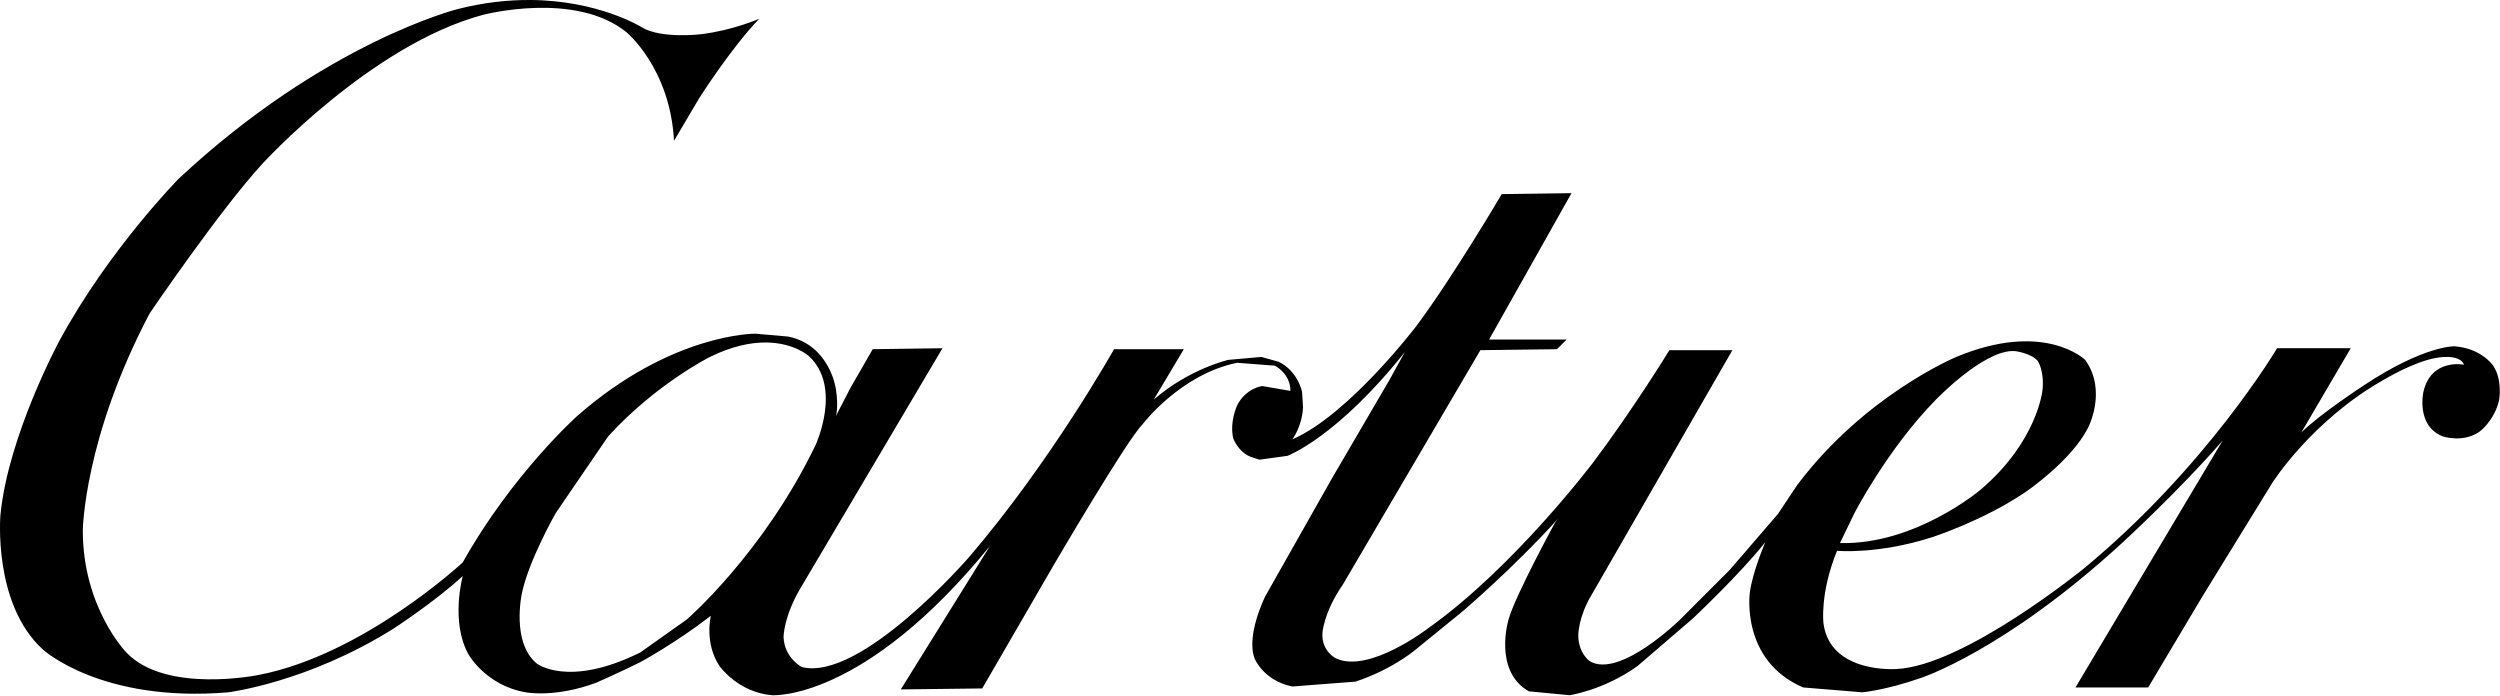
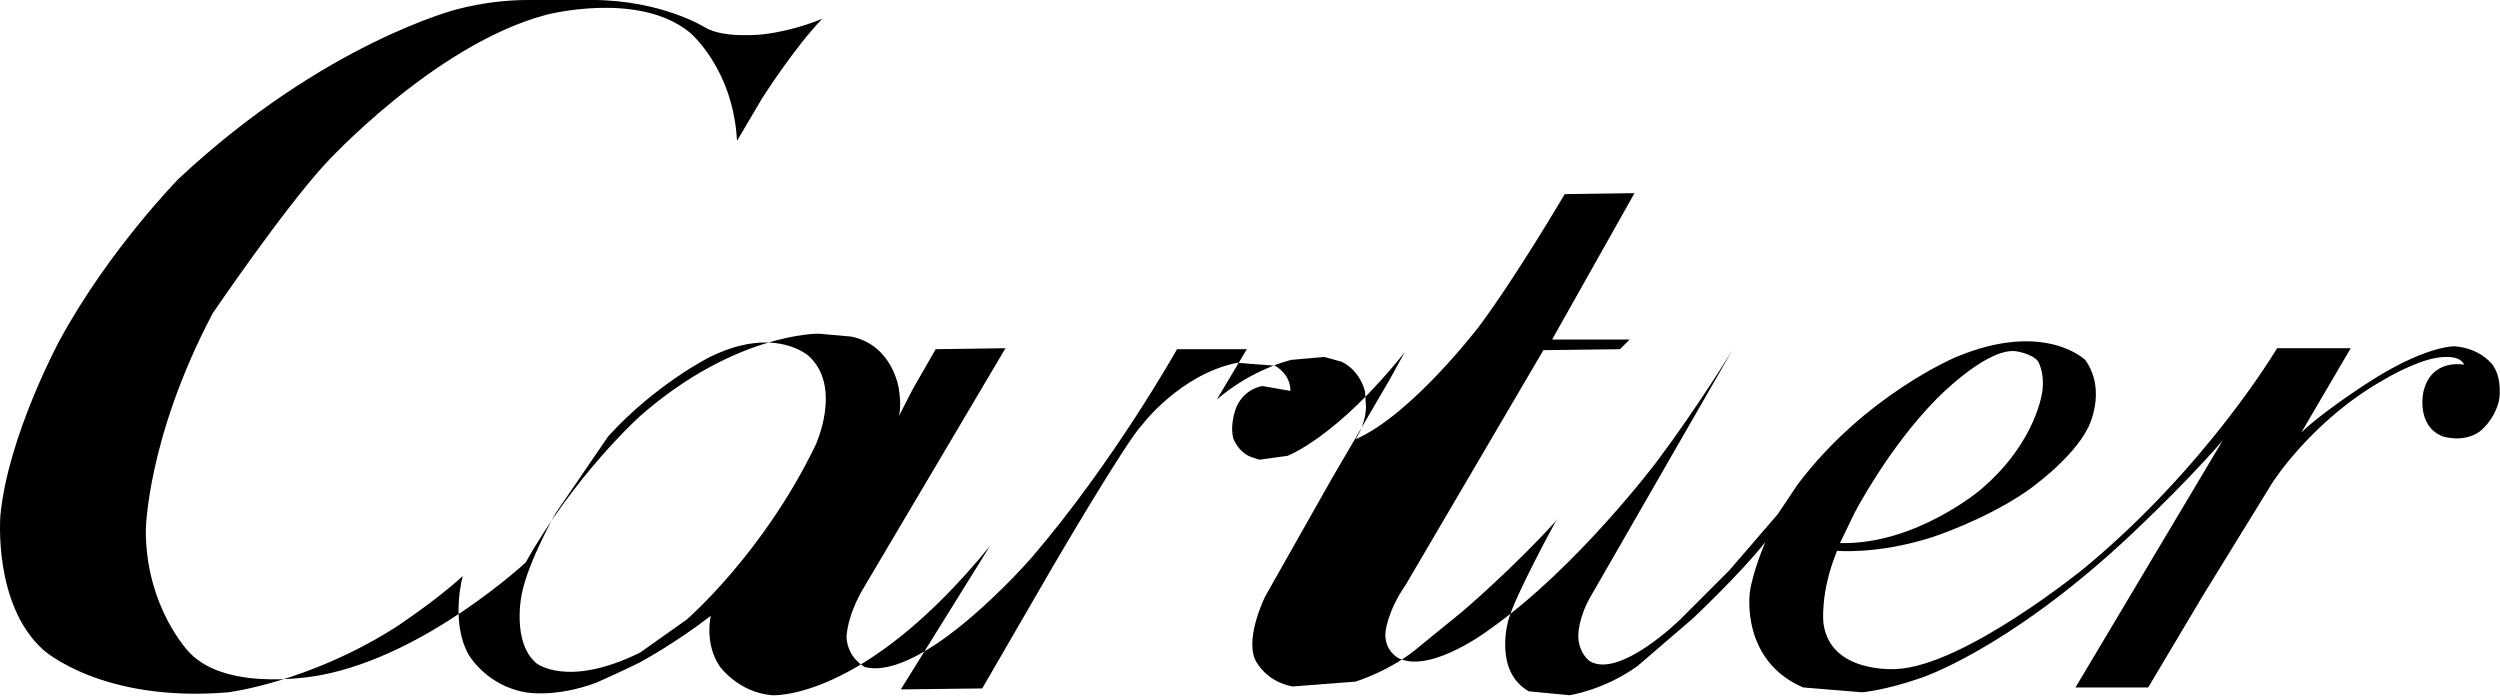
<svg xmlns="http://www.w3.org/2000/svg" width="100%" height="100%" viewBox="0 0 4197 1168" xml:space="preserve" style="fill-rule:evenodd;clip-rule:evenodd;stroke-linejoin:round;stroke-miterlimit:2;">
-   <path id="path2450" d="M888.144,0.001c-35.885,-0.086 -75.965,4.093 -119.439,15.153c0,-0 -222.91,55.32 -468.6,284.74c-0,-0 -117.151,118.777 -200.132,271.723c-0,-0 -86.236,159.455 -99.252,292.876c-0,-0 -13.017,149.692 71.592,226.165c-0.001,-0 97.625,89.489 310.773,71.591c-0,0 133.421,-16.27 278.232,-107.387c-0,-0 69.964,-45.559 115.523,-87.863c-0,-0 -21.152,76.473 9.762,131.794c0,-0 29.288,52.067 95.998,63.456c0,0 48.813,9.763 118.778,-16.27c-0,-0.001 43.931,-19.525 73.219,-34.169c-0,-0 60.202,-32.542 118.777,-78.1c-0,-0.001 -11.39,45.558 14.644,84.608c-0,-0 30.914,43.931 87.862,48.813c0,-0 152.946,11.389 366.095,-250.572l-149.692,240.809l136.675,-1.627l118.777,-205.013c0,0 123.659,-211.521 149.692,-237.554c0,-0.001 63.457,-84.609 159.455,-104.134l63.456,4.881c0,0 26.033,13.017 26.033,42.305l-47.185,-8.136c-0,0 -27.661,3.254 -42.304,32.542c-0,-0 -13.017,27.66 -6.509,55.321c0,-0 8.136,22.779 29.288,30.914l14.644,4.882l47.185,-6.509c0,0 82.982,-30.914 196.878,-174.098l-26.034,47.186l-95.998,164.335l-112.269,198.505c0,-0 -32.542,65.083 -17.898,104.133c0,0 14.644,37.423 63.457,47.186l105.76,-8.135c0,-0.001 60.202,-17.898 109.015,-60.203l69.965,-56.948c-0,0 84.608,-71.591 161.081,-156.2l-4.881,6.508c0,0 -66.711,122.032 -78.1,162.709c-0,-0 -26.034,86.236 34.169,120.404l68.337,6.509c0,-0 56.948,-8.136 113.896,-48.813l92.744,-79.727c0,-0 79.727,-74.846 122.032,-128.54c-0,-0 -21.152,48.813 -26.034,84.609c0,-0.001 -16.271,113.896 89.49,159.454l99.252,8.135c0,0 39.05,-3.254 99.253,-24.406c-0,0 139.929,-45.558 336.806,-226.165c0,0 99.253,-91.117 169.217,-172.471l-247.317,414.907l122.032,0l91.117,-152.946l117.15,-190.369c-0,-0 66.71,-105.761 188.742,-174.098c-0,-0.001 48.812,-29.288 86.235,-35.796c0,-0 39.051,-8.136 47.186,11.389c-0,0 -55.321,-11.389 -68.338,45.559c0,-0 -13.016,56.948 32.542,74.846c-0,-0 34.169,11.389 61.829,-8.136c0,0 24.407,-17.898 32.542,-52.067c-0,0 6.508,-34.168 -9.762,-58.575c-0.001,0 -19.526,-29.287 -65.084,-32.541c-0,-0 -50.44,-1.627 -151.319,65.083c-0,-0 -74.846,48.813 -105.761,79.727l82.982,-141.556l-123.659,-0c0,-0 -117.15,198.504 -323.79,369.348c-0,0 -201.759,164.336 -315.655,169.217c0,0 -110.641,8.136 -122.031,-76.473c-0,0 -6.508,-50.439 22.779,-122.031c0,-0 68.338,6.508 159.455,-22.779c-0,-0.001 86.235,-27.661 157.827,-76.473c-0,-0.001 76.473,-52.067 104.133,-107.388c0,-0 32.542,-61.829 -4.881,-113.896c0,-0 -68.338,-66.711 -216.402,-4.881c-0,-0.001 -152.946,63.456 -266.842,214.775l-32.542,48.813l-81.354,94.371l-82.982,82.981c0,-0 -100.879,99.252 -151.319,69.965c0,-0 -19.525,-13.017 -19.525,-43.932c0,0 0,-30.914 22.779,-68.337l235.928,-410.026l-105.761,0c0,-0 -58.575,95.998 -126.913,187.115c0,-0 -133.421,177.352 -278.231,279.859c-0,-0 -99.253,76.473 -154.573,50.439c-0,0 -24.407,-11.389 -22.78,-42.304c0,0 1.627,-34.169 34.169,-81.354l231.046,-393.755l128.54,-1.627l16.271,-16.271l-130.167,0l138.302,-245.69l-117.15,1.627c0,0 -81.354,138.302 -143.183,221.284c-0,-0 -113.896,149.692 -208.267,190.369c-0,-0 16.271,-21.152 17.898,-53.694l-1.627,-26.033c-0,-0 -6.509,-34.169 -39.051,-50.44l-29.287,-8.135l-55.321,4.881c-0,-0 -65.084,14.644 -125.286,66.71l50.44,-84.608l-117.15,-0c-0,-0 -105.761,188.742 -244.063,349.823c-0,0 -180.607,208.268 -279.859,183.861c-0,0 -29.288,-14.644 -30.915,-50.439c0,-0.001 0,-35.796 30.915,-86.236l235.927,-398.636l-117.15,1.627l-37.423,65.083l-24.406,47.186c0,-0 4.881,-14.644 0,-45.559c0,0 -9.763,-73.218 -79.727,-87.862l-55.321,-4.881c-0,-0.001 -139.93,-1.628 -299.384,138.302c-0,-0 -109.015,97.625 -191.996,245.69c-0,-0 -165.963,154.573 -341.688,188.742c-0,-0 -156.201,32.542 -222.911,-37.423c-0,-0 -73.219,-74.846 -73.219,-205.013c-0,-0 1.627,-154.573 112.269,-364.467c-0,-0 117.15,-172.471 188.742,-250.572c-0,0 182.234,-200.131 370.976,-250.571c-0,0 154.573,-40.677 240.808,29.288c0,-0 73.219,60.202 79.728,182.233l42.304,-71.592c-0,0 53.694,-84.608 100.879,-133.421c0,0 -43.931,19.525 -97.625,26.034c0,-0 -66.711,8.135 -99.252,-11.39c-0,0 -72.484,-45.784 -189.708,-46.067Zm397.365,574.972c47.671,0.241 72.202,22.677 72.202,22.678c56.948,52.066 11.389,149.691 11.389,149.691c-87.862,182.234 -216.402,292.876 -216.402,292.876l-78.1,55.321c-122.032,60.202 -174.099,17.898 -174.099,17.898c-42.304,-35.796 -24.406,-117.15 -24.406,-117.15c11.39,-55.321 56.948,-135.049 56.948,-135.048l87.863,-128.54c79.727,-87.863 170.844,-133.422 170.844,-133.421c37.474,-18.458 68.79,-24.431 93.761,-24.305Zm2093.09,14.339c1.636,-0.02 3.254,0.05 4.83,0.203c-0,-0 26.033,3.254 37.423,16.271c-0,-0 11.39,16.271 8.135,48.813c0,-0.001 -8.135,86.235 -104.133,167.589c-0,0 -109.015,92.744 -235.928,89.49l24.407,-50.439c-0,-0.001 55.321,-107.388 136.675,-190.37c-0,0 77.866,-80.937 128.591,-81.557Z" style="fill-rule:nonzero;" />
+   <path id="path2450" d="M888.144,0.001c-35.885,-0.086 -75.965,4.093 -119.439,15.153c0,-0 -222.91,55.32 -468.6,284.74c-0,-0 -117.151,118.777 -200.132,271.723c-0,-0 -86.236,159.455 -99.252,292.876c-0,-0 -13.017,149.692 71.592,226.165c-0.001,-0 97.625,89.489 310.773,71.591c-0,0 133.421,-16.27 278.232,-107.387c-0,-0 69.964,-45.559 115.523,-87.863c-0,-0 -21.152,76.473 9.762,131.794c0,-0 29.288,52.067 95.998,63.456c0,0 48.813,9.763 118.778,-16.27c-0,-0.001 43.931,-19.525 73.219,-34.169c-0,-0 60.202,-32.542 118.777,-78.1c-0,-0.001 -11.39,45.558 14.644,84.608c-0,-0 30.914,43.931 87.862,48.813c0,-0 152.946,11.389 366.095,-250.572l-149.692,240.809l136.675,-1.627l118.777,-205.013c0,0 123.659,-211.521 149.692,-237.554c0,-0.001 63.457,-84.609 159.455,-104.134l63.456,4.881c0,0 26.033,13.017 26.033,42.305l-47.185,-8.136c-0,0 -27.661,3.254 -42.304,32.542c-0,-0 -13.017,27.66 -6.509,55.321c0,-0 8.136,22.779 29.288,30.914l14.644,4.882l47.185,-6.509c0,0 82.982,-30.914 196.878,-174.098l-26.034,47.186l-95.998,164.335l-112.269,198.505c0,-0 -32.542,65.083 -17.898,104.133c0,0 14.644,37.423 63.457,47.186l105.76,-8.135c0,-0.001 60.202,-17.898 109.015,-60.203l69.965,-56.948c-0,0 84.608,-71.591 161.081,-156.2l-4.881,6.508c0,0 -66.711,122.032 -78.1,162.709c-0,-0 -26.034,86.236 34.169,120.404l68.337,6.509c0,-0 56.948,-8.136 113.896,-48.813l92.744,-79.727c0,-0 79.727,-74.846 122.032,-128.54c-0,-0 -21.152,48.813 -26.034,84.609c0,-0.001 -16.271,113.896 89.49,159.454l99.252,8.135c0,0 39.05,-3.254 99.253,-24.406c-0,0 139.929,-45.558 336.806,-226.165c0,0 99.253,-91.117 169.217,-172.471l-247.317,414.907l122.032,0l91.117,-152.946l117.15,-190.369c-0,-0 66.71,-105.761 188.742,-174.098c-0,-0.001 48.812,-29.288 86.235,-35.796c0,-0 39.051,-8.136 47.186,11.389c-0,0 -55.321,-11.389 -68.338,45.559c0,-0 -13.016,56.948 32.542,74.846c-0,-0 34.169,11.389 61.829,-8.136c0,0 24.407,-17.898 32.542,-52.067c-0,0 6.508,-34.168 -9.762,-58.575c-0.001,0 -19.526,-29.287 -65.084,-32.541c-0,-0 -50.44,-1.627 -151.319,65.083c-0,-0 -74.846,48.813 -105.761,79.727l82.982,-141.556l-123.659,-0c0,-0 -117.15,198.504 -323.79,369.348c-0,0 -201.759,164.336 -315.655,169.217c0,0 -110.641,8.136 -122.031,-76.473c-0,0 -6.508,-50.439 22.779,-122.031c0,-0 68.338,6.508 159.455,-22.779c-0,-0.001 86.235,-27.661 157.827,-76.473c-0,-0.001 76.473,-52.067 104.133,-107.388c0,-0 32.542,-61.829 -4.881,-113.896c0,-0 -68.338,-66.711 -216.402,-4.881c-0,-0.001 -152.946,63.456 -266.842,214.775l-32.542,48.813l-81.354,94.371l-82.982,82.981c0,-0 -100.879,99.252 -151.319,69.965c0,-0 -19.525,-13.017 -19.525,-43.932c0,0 0,-30.914 22.779,-68.337l235.928,-410.026c0,-0 -58.575,95.998 -126.913,187.115c0,-0 -133.421,177.352 -278.231,279.859c-0,-0 -99.253,76.473 -154.573,50.439c-0,0 -24.407,-11.389 -22.78,-42.304c0,0 1.627,-34.169 34.169,-81.354l231.046,-393.755l128.54,-1.627l16.271,-16.271l-130.167,0l138.302,-245.69l-117.15,1.627c0,0 -81.354,138.302 -143.183,221.284c-0,-0 -113.896,149.692 -208.267,190.369c-0,-0 16.271,-21.152 17.898,-53.694l-1.627,-26.033c-0,-0 -6.509,-34.169 -39.051,-50.44l-29.287,-8.135l-55.321,4.881c-0,-0 -65.084,14.644 -125.286,66.71l50.44,-84.608l-117.15,-0c-0,-0 -105.761,188.742 -244.063,349.823c-0,0 -180.607,208.268 -279.859,183.861c-0,0 -29.288,-14.644 -30.915,-50.439c0,-0.001 0,-35.796 30.915,-86.236l235.927,-398.636l-117.15,1.627l-37.423,65.083l-24.406,47.186c0,-0 4.881,-14.644 0,-45.559c0,0 -9.763,-73.218 -79.727,-87.862l-55.321,-4.881c-0,-0.001 -139.93,-1.628 -299.384,138.302c-0,-0 -109.015,97.625 -191.996,245.69c-0,-0 -165.963,154.573 -341.688,188.742c-0,-0 -156.201,32.542 -222.911,-37.423c-0,-0 -73.219,-74.846 -73.219,-205.013c-0,-0 1.627,-154.573 112.269,-364.467c-0,-0 117.15,-172.471 188.742,-250.572c-0,0 182.234,-200.131 370.976,-250.571c-0,0 154.573,-40.677 240.808,29.288c0,-0 73.219,60.202 79.728,182.233l42.304,-71.592c-0,0 53.694,-84.608 100.879,-133.421c0,0 -43.931,19.525 -97.625,26.034c0,-0 -66.711,8.135 -99.252,-11.39c-0,0 -72.484,-45.784 -189.708,-46.067Zm397.365,574.972c47.671,0.241 72.202,22.677 72.202,22.678c56.948,52.066 11.389,149.691 11.389,149.691c-87.862,182.234 -216.402,292.876 -216.402,292.876l-78.1,55.321c-122.032,60.202 -174.099,17.898 -174.099,17.898c-42.304,-35.796 -24.406,-117.15 -24.406,-117.15c11.39,-55.321 56.948,-135.049 56.948,-135.048l87.863,-128.54c79.727,-87.863 170.844,-133.422 170.844,-133.421c37.474,-18.458 68.79,-24.431 93.761,-24.305Zm2093.09,14.339c1.636,-0.02 3.254,0.05 4.83,0.203c-0,-0 26.033,3.254 37.423,16.271c-0,-0 11.39,16.271 8.135,48.813c0,-0.001 -8.135,86.235 -104.133,167.589c-0,0 -109.015,92.744 -235.928,89.49l24.407,-50.439c-0,-0.001 55.321,-107.388 136.675,-190.37c-0,0 77.866,-80.937 128.591,-81.557Z" style="fill-rule:nonzero;" />
</svg>